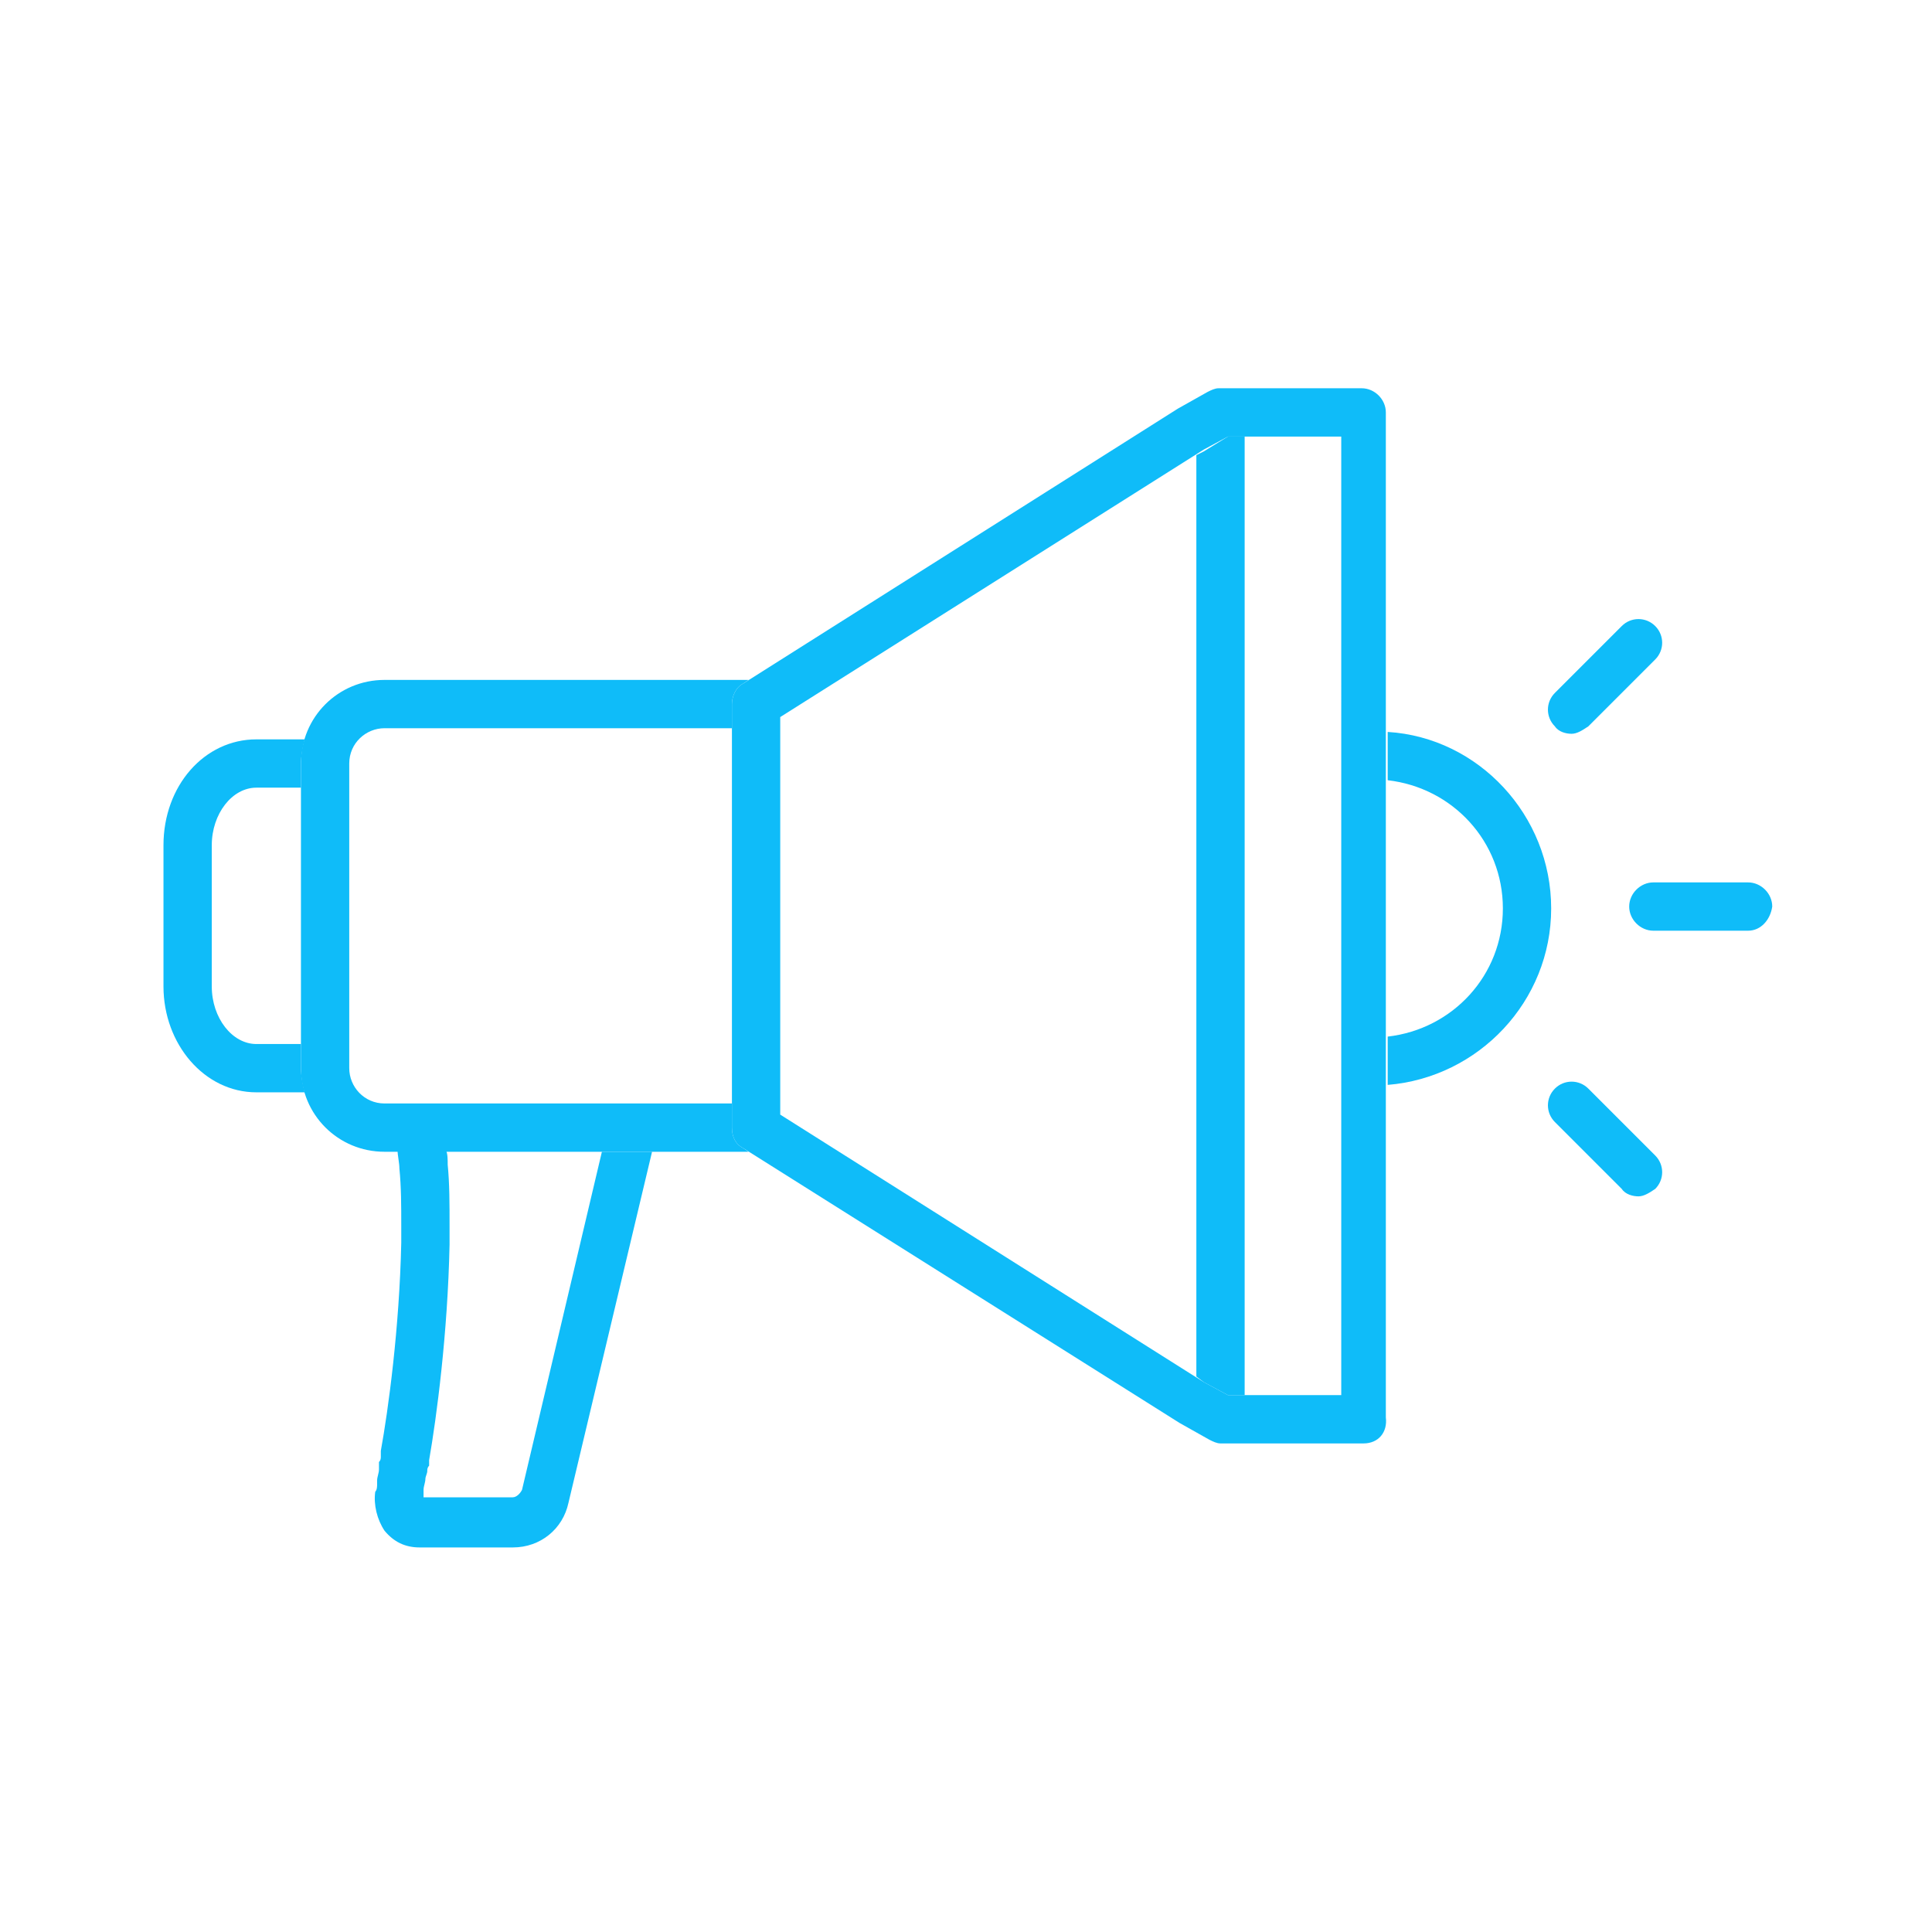
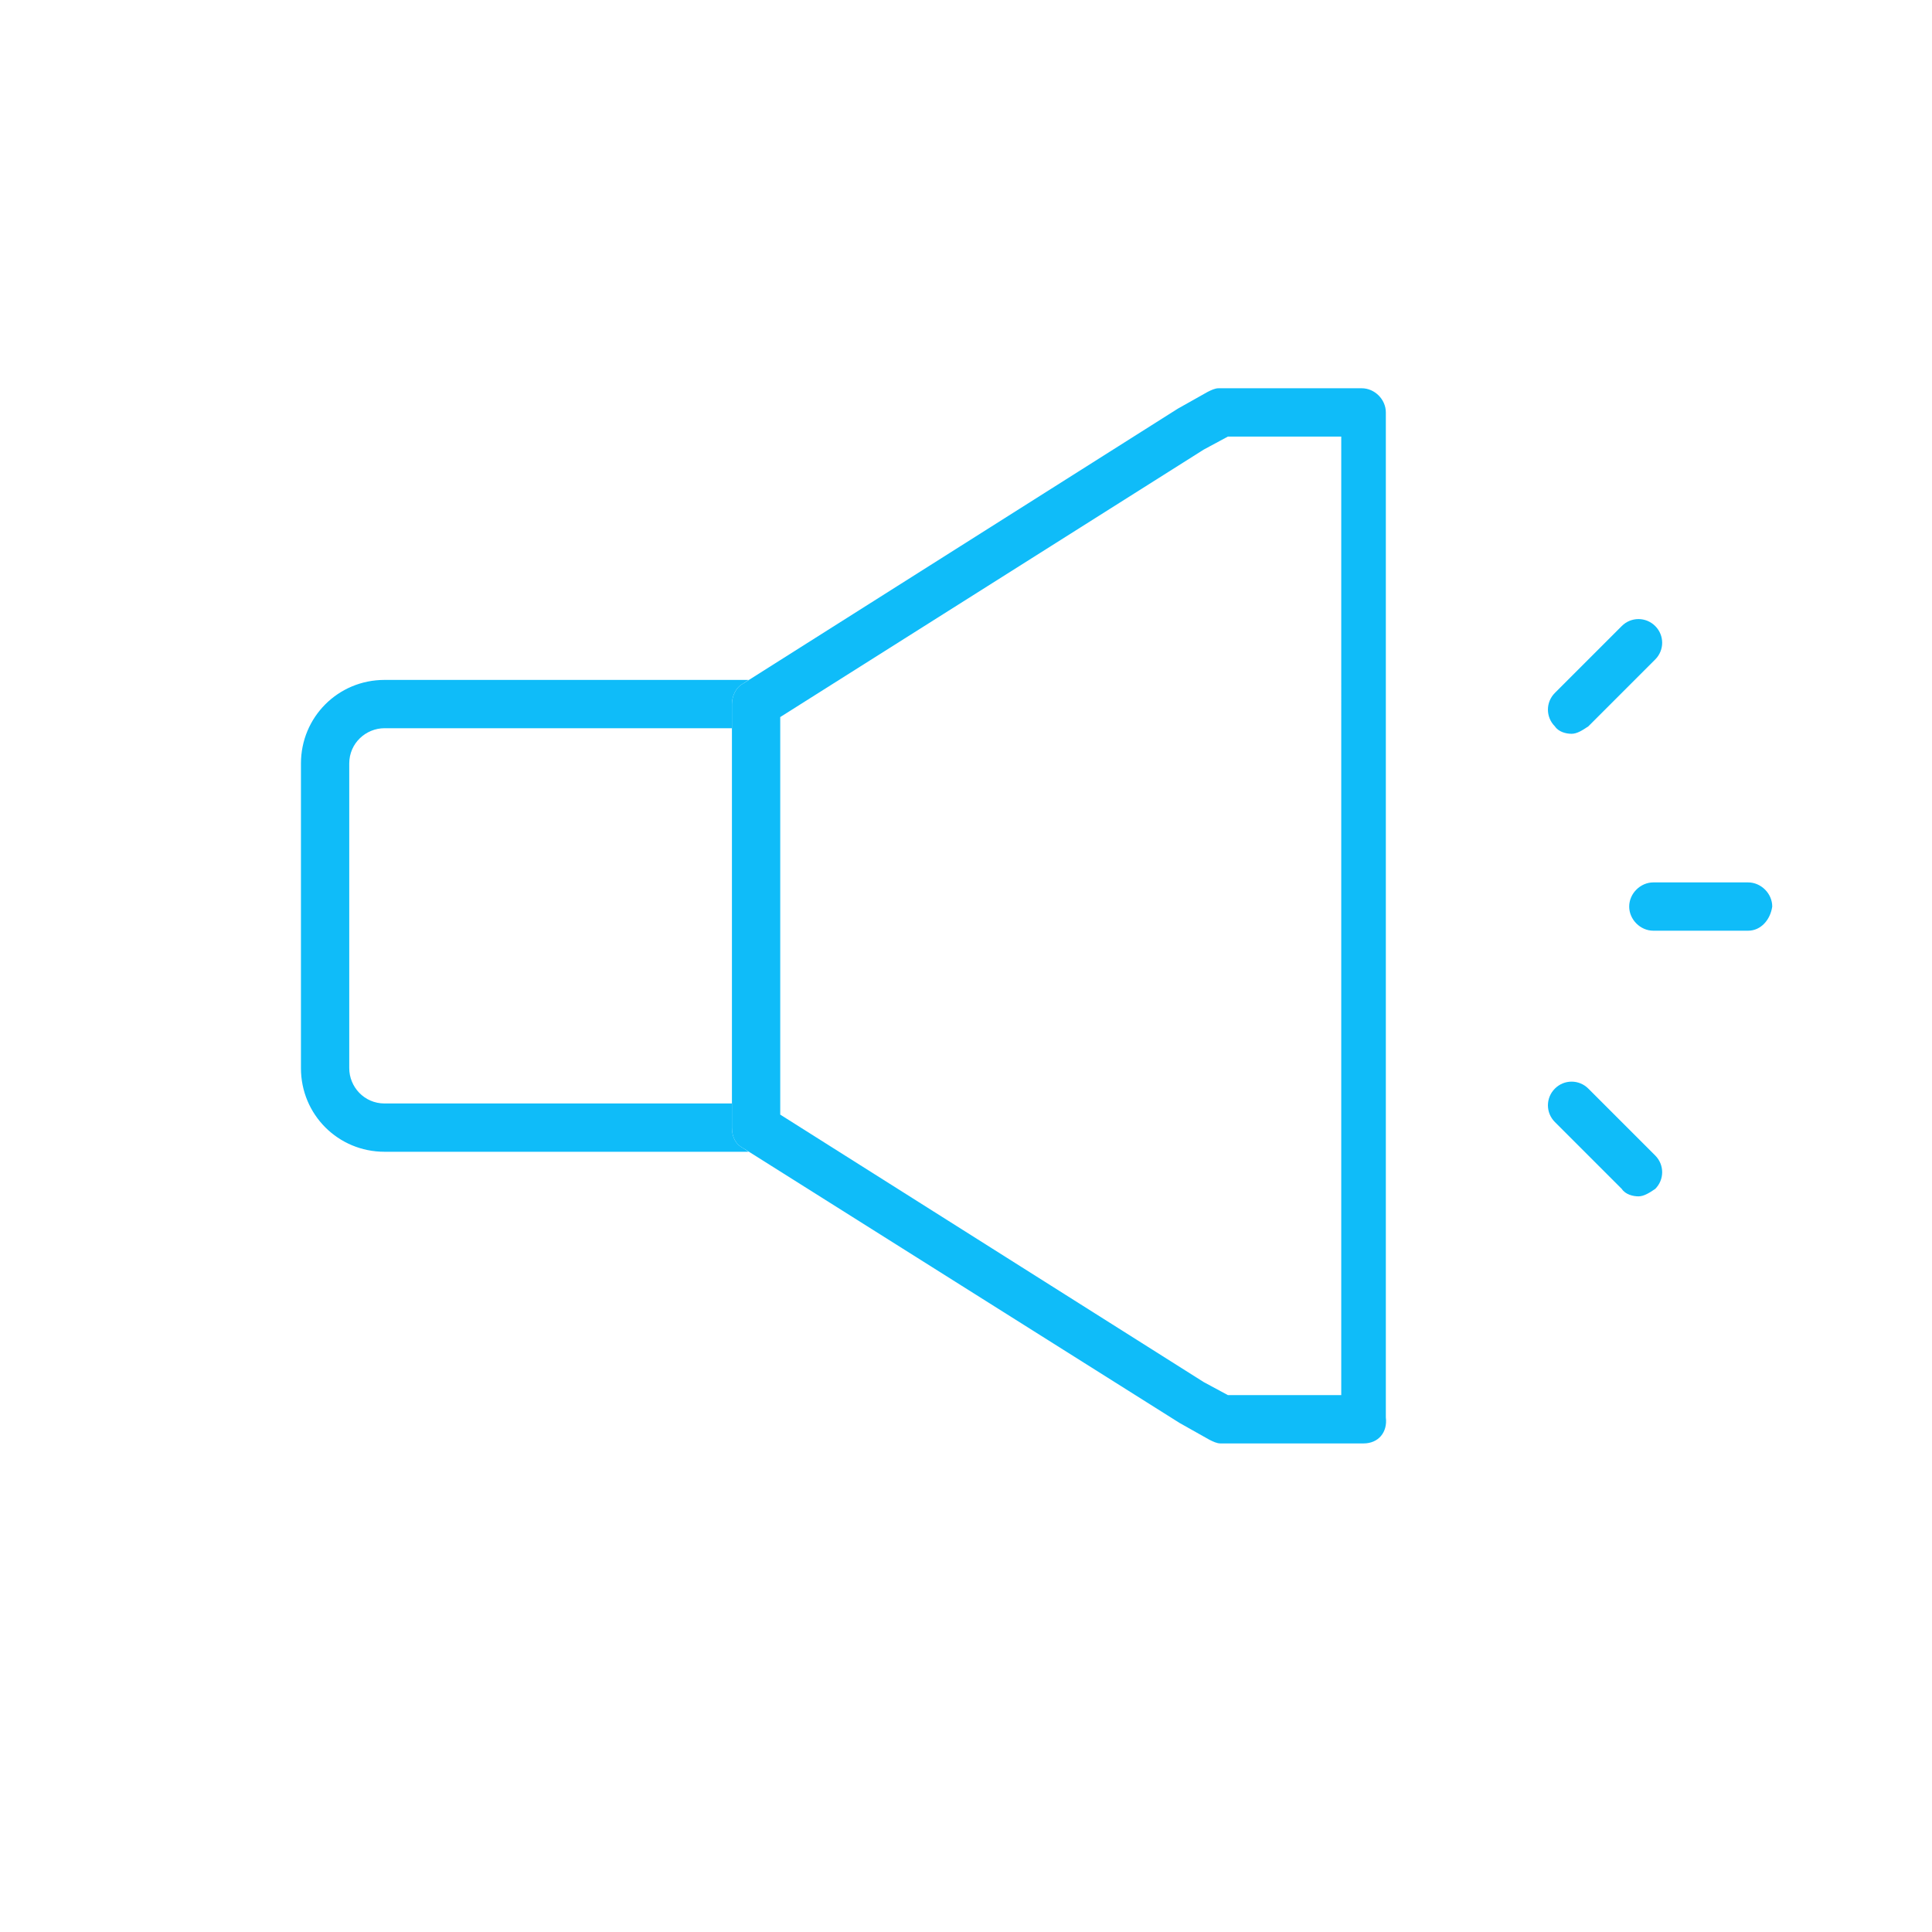
<svg xmlns="http://www.w3.org/2000/svg" version="1.1" id="Layer_1" x="0px" y="0px" viewBox="0 0 104 104" style="enable-background:new 0 0 104 104;" xml:space="preserve">
  <style type="text/css">
	.st0{fill:#0FBCF9;}
</style>
  <g>
    <path class="st0" d="M94.1,50.1H89c-0.7,0-1.3-0.6-1.3-1.3c0-0.7,0.6-1.3,1.3-1.3h5.1c0.7,0,1.3,0.6,1.3,1.3   C95.3,49.5,94.8,50.1,94.1,50.1z" />
    <path class="st0" d="M88.2,64.4c-0.3,0-0.7-0.1-0.9-0.4l-3.6-3.6c-0.5-0.5-0.5-1.3,0-1.8c0.5-0.5,1.3-0.5,1.8,0l3.6,3.6   c0.5,0.5,0.5,1.3,0,1.8C88.8,64.2,88.5,64.4,88.2,64.4z" />
    <path class="st0" d="M84.6,39.5c-0.3,0-0.7-0.1-0.9-0.4c-0.5-0.5-0.5-1.3,0-1.8l3.6-3.6c0.5-0.5,1.3-0.5,1.8,0   c0.5,0.5,0.5,1.3,0,1.8l-3.6,3.6C85.2,39.3,84.9,39.5,84.6,39.5z" />
-     <polygon class="st0" points="67,75.1 67,23.5 66.1,23.5 64.8,24.3 64.4,24.5 64.4,74.1 64.8,74.4 66.1,75.1  " />
    <path class="st0" d="M73.4,77.7h-7.7c-0.2,0-0.4-0.1-0.6-0.2l-1.6-0.9L40,61.8c-0.4-0.2-0.6-0.6-0.6-1.1V37.9   c0-0.4,0.2-0.9,0.6-1.1l23.4-14.8l1.6-0.9c0.2-0.1,0.4-0.2,0.6-0.2h7.7c0.7,0,1.3,0.6,1.3,1.3v54.1C74.7,77.1,74.2,77.7,73.4,77.7z    M66.1,75.1h6.1V23.5h-6.1l-1.3,0.7L42,38.6V60l22.8,14.4L66.1,75.1z" />
-     <path class="st0" d="M74.7,39.4v2.6c3.5,0.4,6.2,3.3,6.2,6.9c0,3.6-2.7,6.5-6.2,6.9v2.6c4.9-0.4,8.8-4.5,8.8-9.5   S79.6,39.7,74.7,39.4z" />
-     <path class="st0" d="M16.2,57.5v-1.3h-2.4c-1.3,0-2.4-1.4-2.4-3.1v-7.6c0-1.7,1.1-3.1,2.4-3.1h2.4v-1.3c0-0.4,0.1-0.9,0.2-1.3h-2.6   c-2.8,0-5,2.5-5,5.7v7.6c0,3.1,2.2,5.7,5,5.7h2.6C16.3,58.4,16.2,57.9,16.2,57.5z" />
    <path class="st0" d="M40,61.8c-0.4-0.2-0.6-0.6-0.6-1.1v-1.3H20.7c-1.1,0-1.9-0.9-1.9-1.9V41.1c0-1.1,0.9-1.9,1.9-1.9h18.7v-1.3   c0-0.4,0.2-0.9,0.6-1.1l0.3-0.2H20.7c-2.5,0-4.5,2-4.5,4.5v16.4c0,2.5,2,4.5,4.5,4.5h19.6L40,61.8z" />
-     <path class="st0" d="M32.4,62l-4.3,18.2c-0.1,0.2-0.3,0.4-0.5,0.4h-4.8c0-0.1,0-0.2,0-0.2l0-0.2c0-0.2,0.1-0.4,0.1-0.6   c0-0.1,0.1-0.3,0.1-0.4c0-0.1,0-0.2,0.1-0.3l0-0.3c0.4-2.3,1-6.8,1.1-11.6c0-0.3,0-0.6,0-1c0-1.2,0-2.3-0.1-3.3   c0-0.3,0-0.6-0.1-0.8h-2.6c0,0.3,0.1,0.7,0.1,1c0.1,1,0.1,2,0.1,3.1c0,0.3,0,0.6,0,0.9c-0.1,4.6-0.7,9-1.1,11.2l0,0.3   c0,0.1,0,0.2-0.1,0.3c0,0,0,0.1,0,0.1c0,0.1,0,0.2,0,0.3c0,0.2-0.1,0.4-0.1,0.6l0,0.2c0,0.1,0,0.3-0.1,0.4   c-0.1,0.7,0.1,1.5,0.5,2.1c0.5,0.6,1.1,0.9,1.9,0.9h5c1.5,0,2.7-1,3-2.4L35.1,62H32.4z" />
  </g>
</svg>